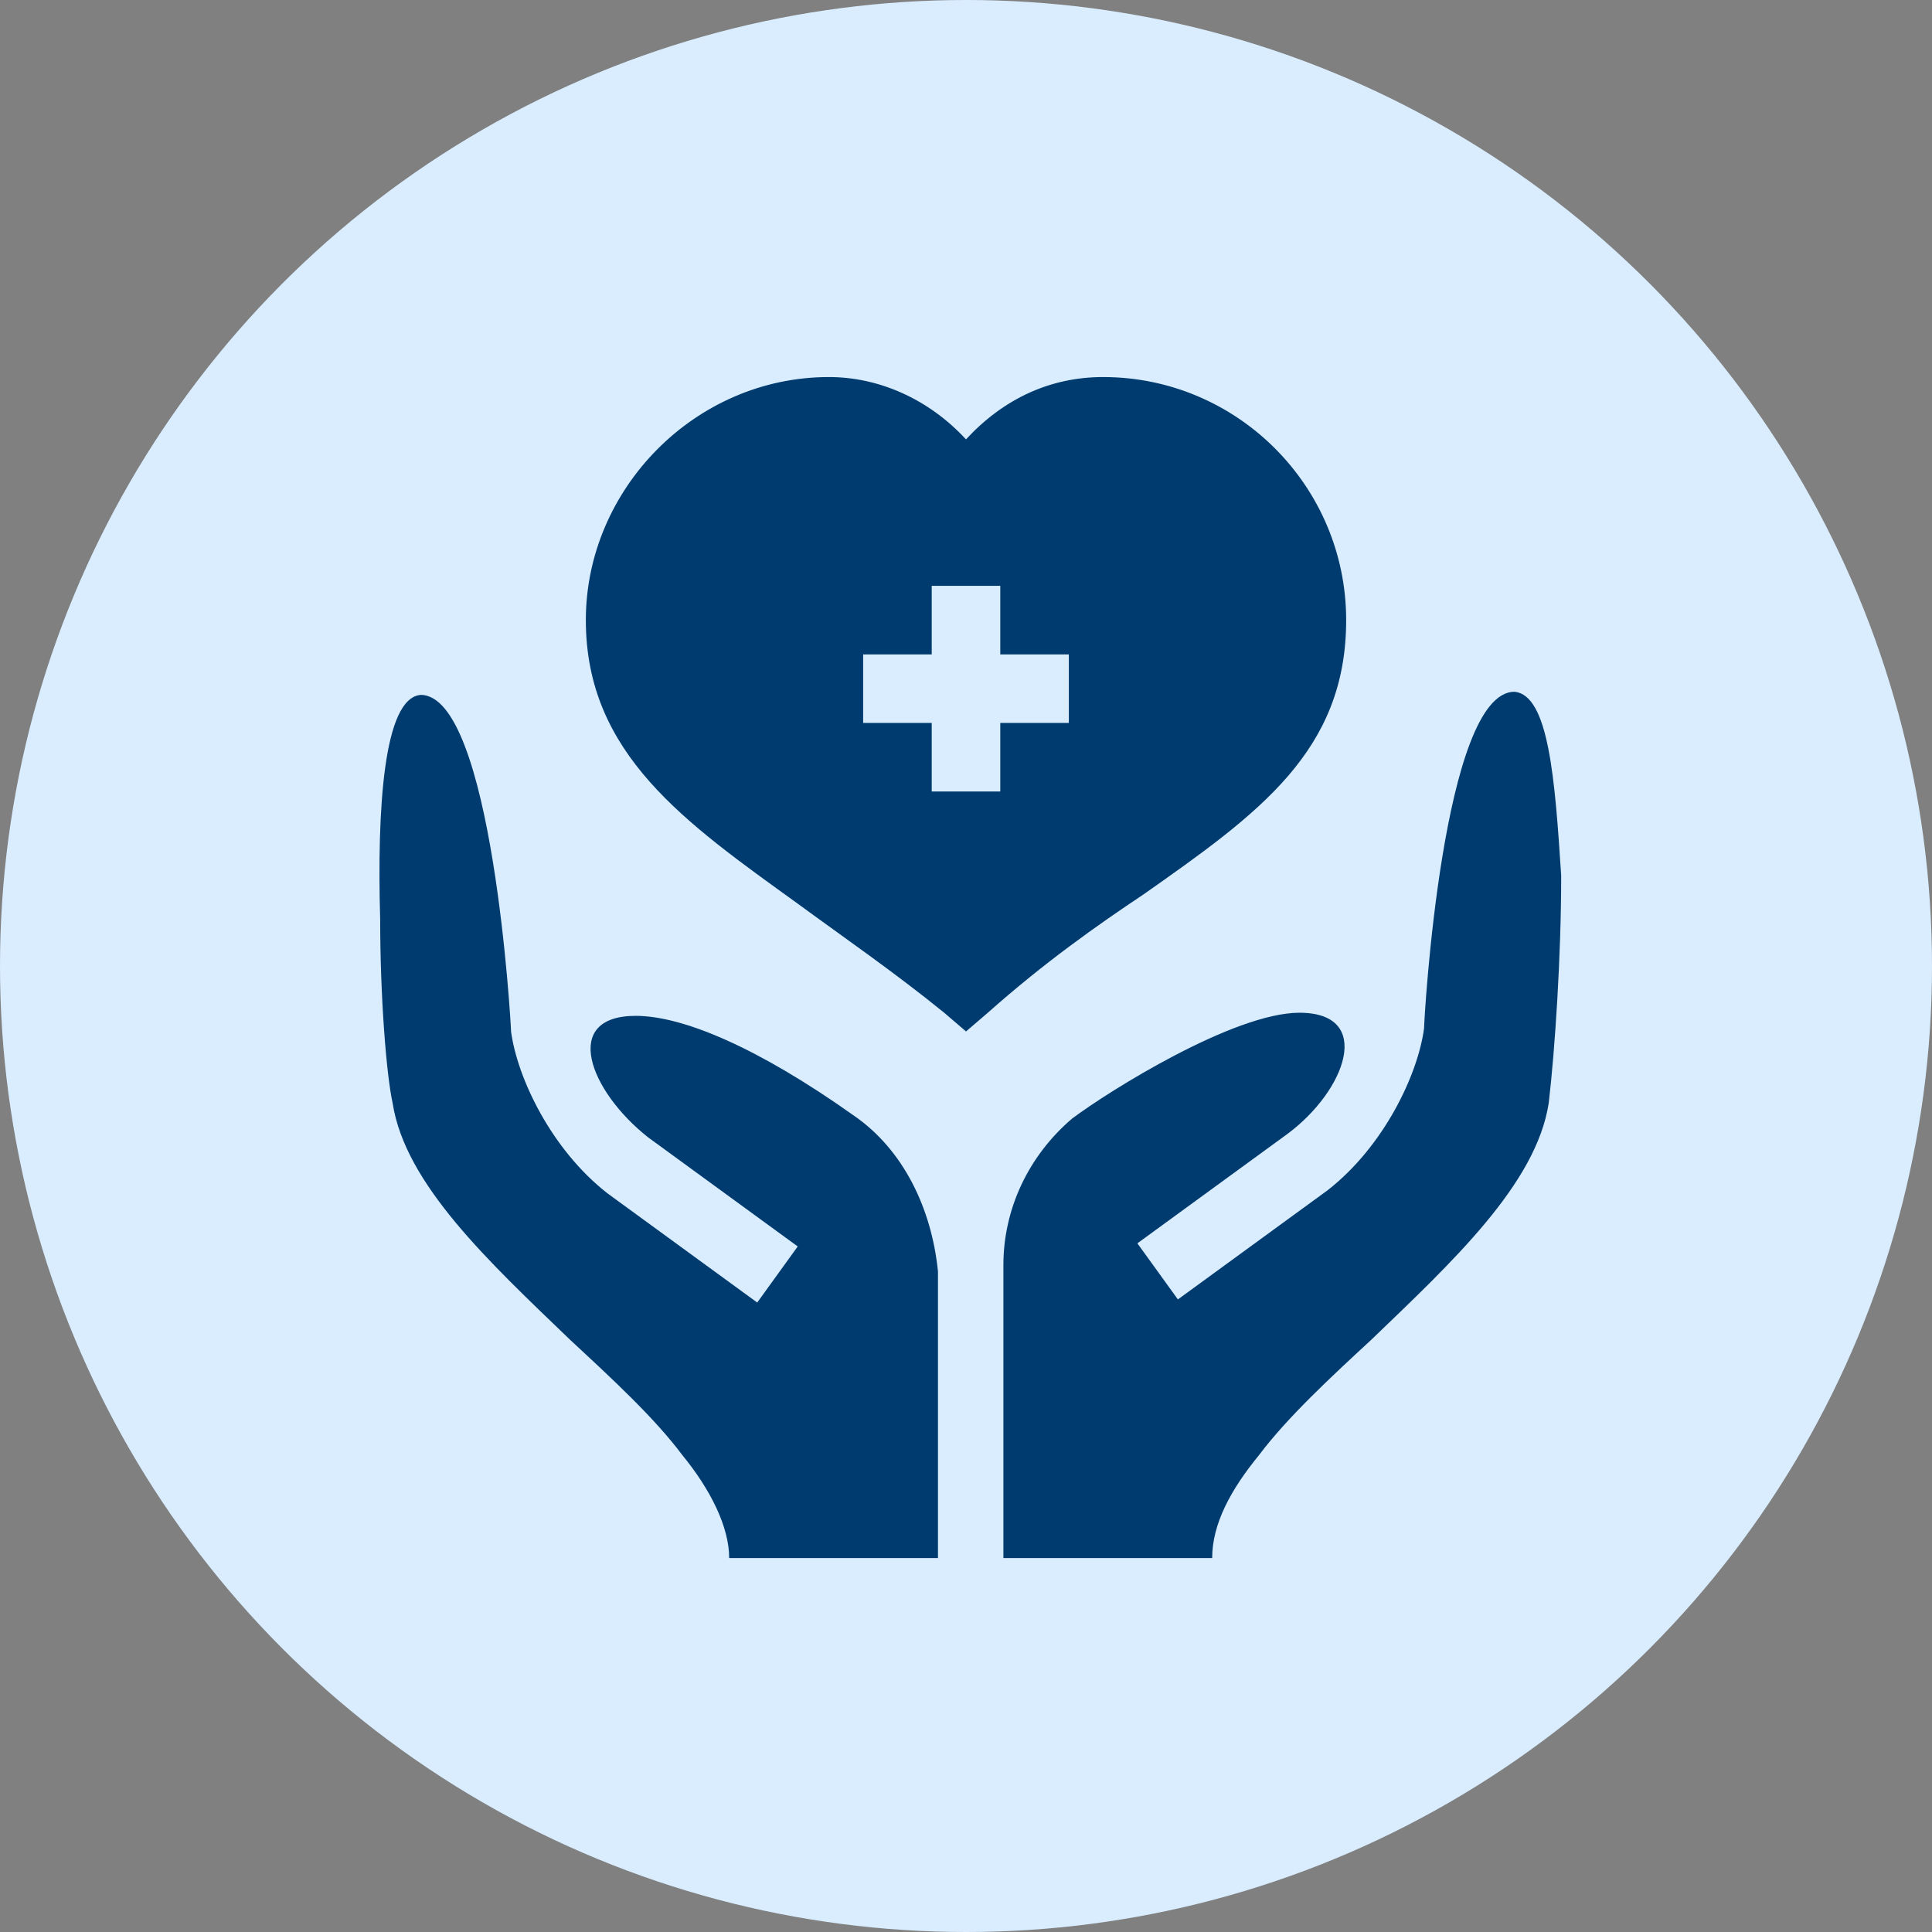
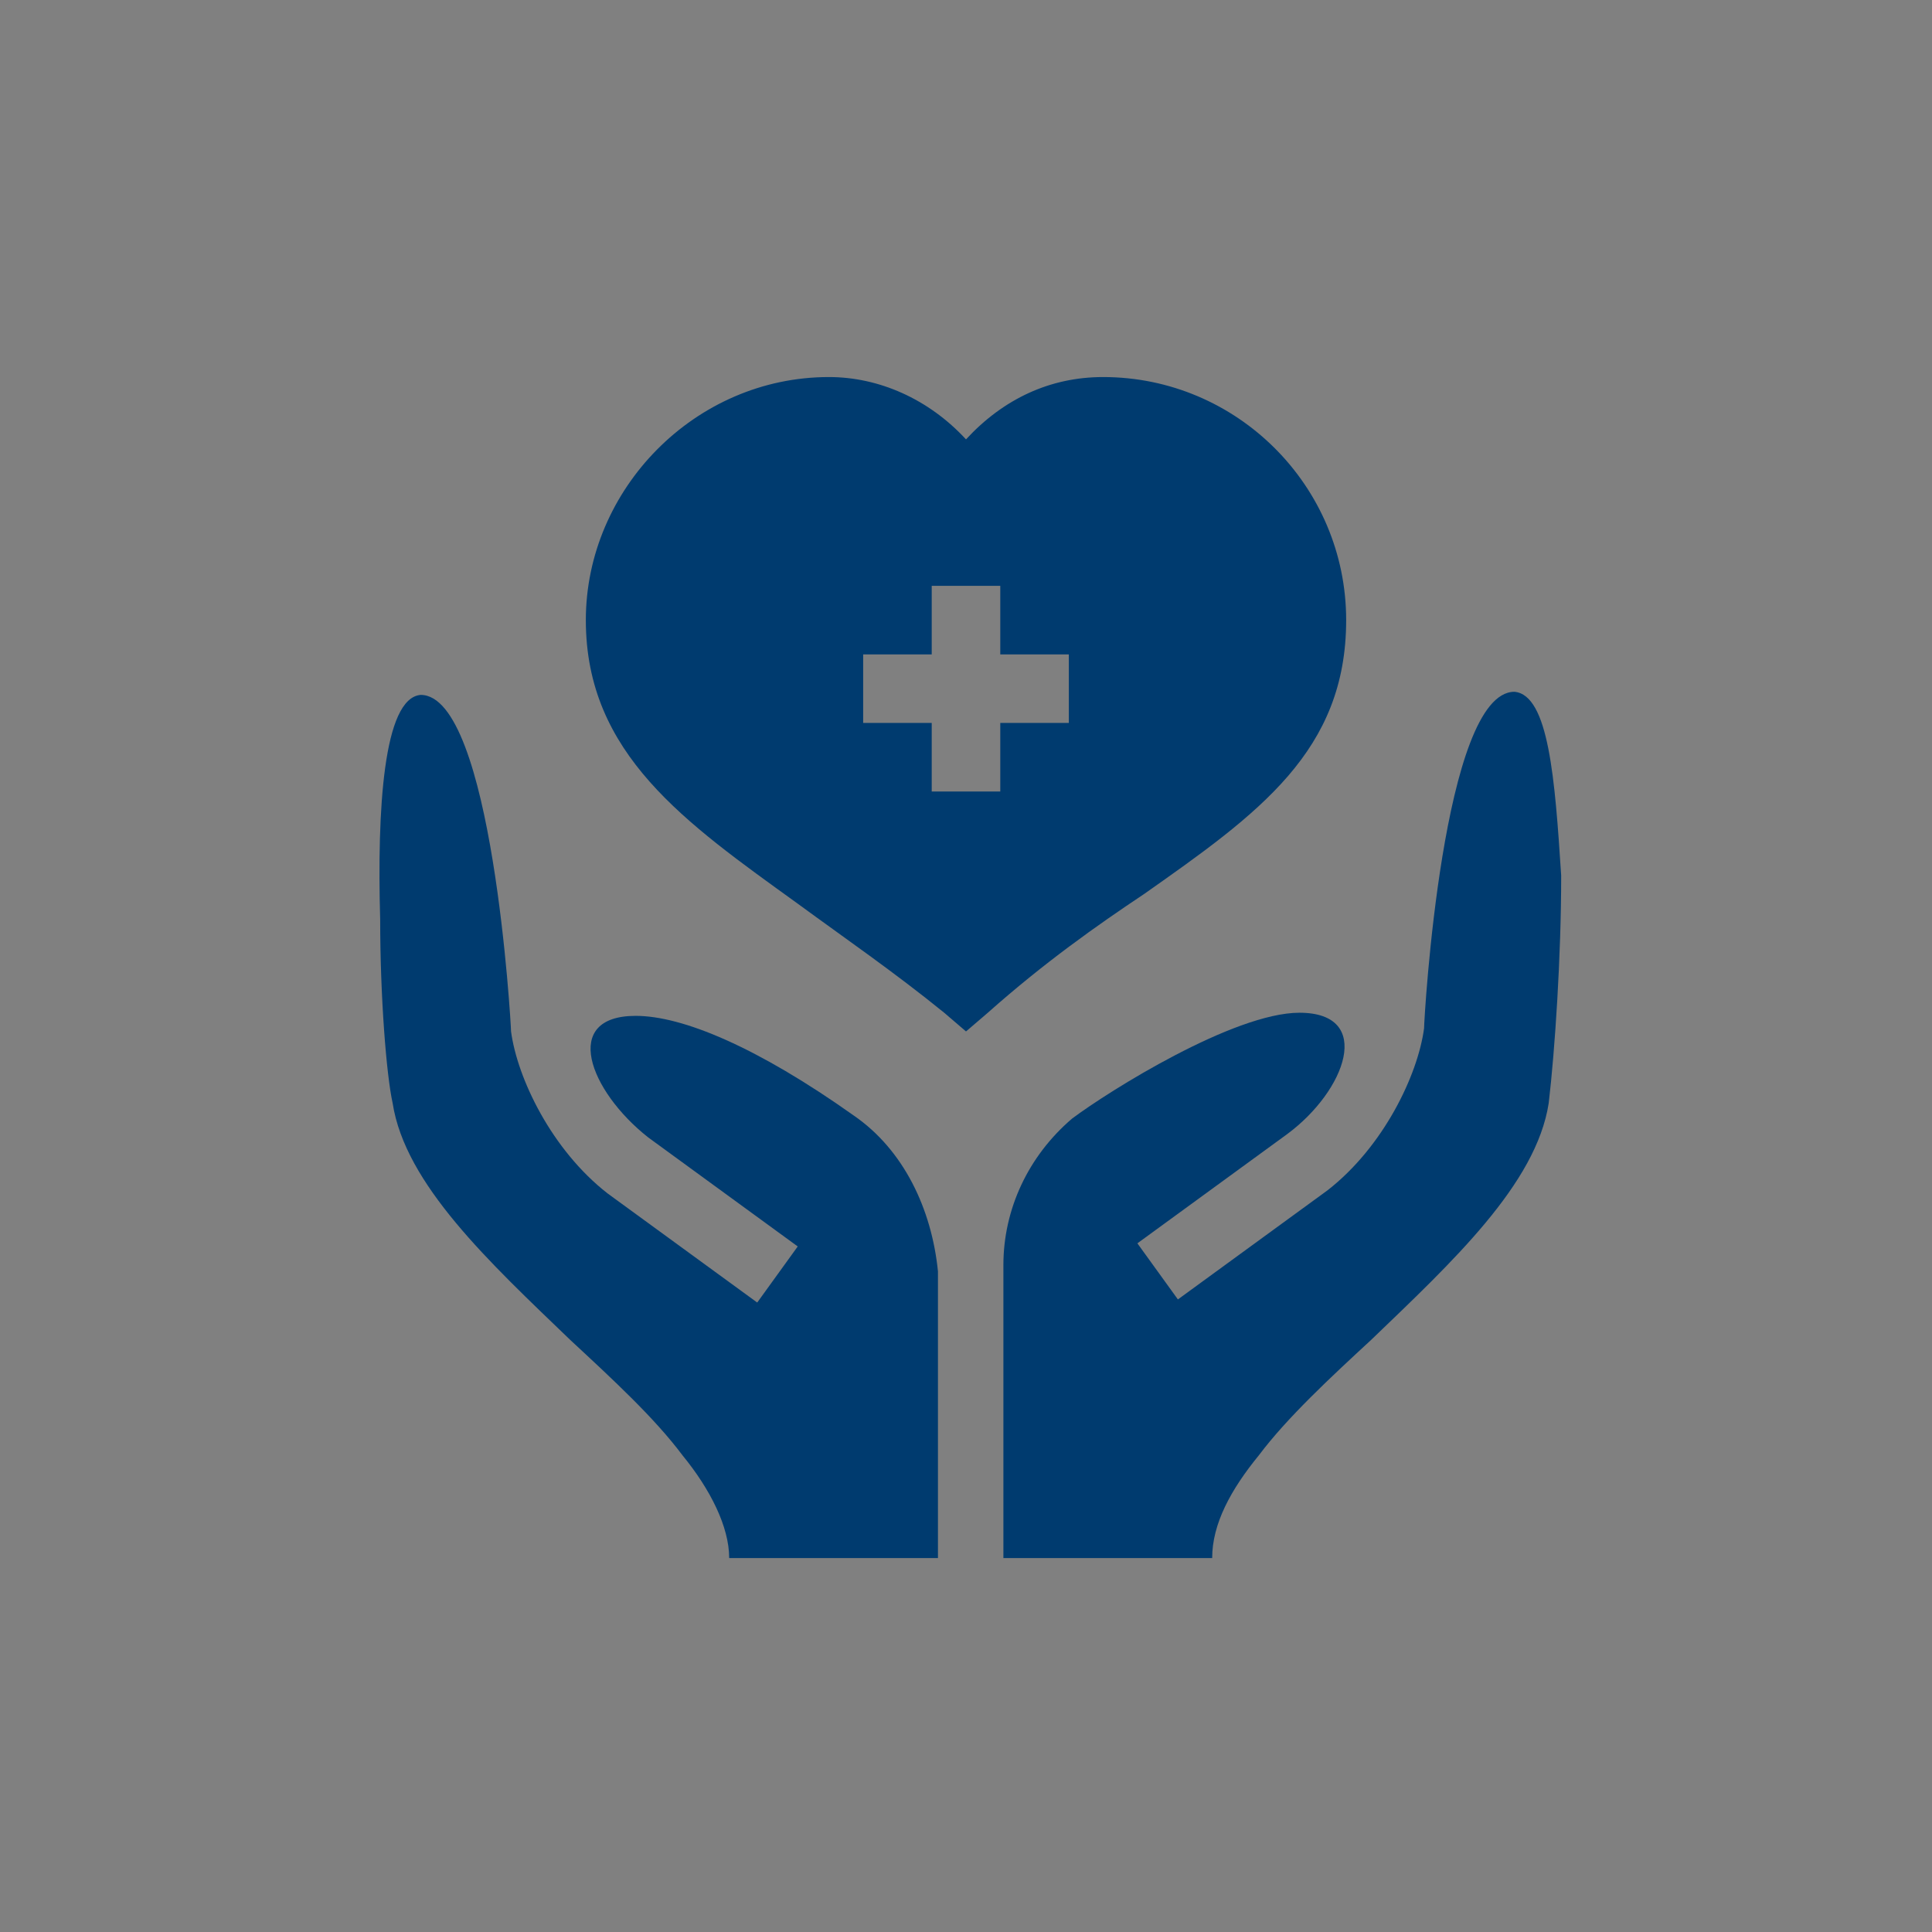
<svg xmlns="http://www.w3.org/2000/svg" id="Livello_1" x="0px" y="0px" viewBox="0 0 62 62" style="enable-background:new 0 0 62 62;" xml:space="preserve">
  <rect x="0" y="0" width="62" height="62" fill="#808080" stroke="none" />
  <style type="text/css">
	.st0{fill:#D9EDFF;}
	.st1{fill:#003B6F;}
</style>
  <g id="ico-ambiente-sereno" transform="translate(-1460 -92)">
-     <circle id="Ellisse_10" class="st0" cx="1491" cy="123" r="31" />
-   </g>
+     </g>
  <g>
    <path class="st1" d="M43.2,19.9c0-4.3-3.5-7.8-7.8-7.8c-1.7,0-3.2,0.7-4.4,2c-1.2-1.3-2.8-2-4.4-2c-4.3,0-7.8,3.6-7.8,7.8   c0,4.3,3.2,6.5,6.8,9.1c1.5,1.1,3.1,2.2,4.7,3.5l0.7,0.6l0.7-0.6c1.8-1.6,3.5-2.8,5-3.8C40.4,26.1,43.2,24.1,43.2,19.9L43.2,19.9z    M34.3,23.2h-2.2v2.2h-2.2v-2.2h-2.2V21h2.2v-2.2h2.2V21h2.2V23.2z" />
    <path class="st1" d="M48.6,22.2c-2.3,0-2.9,10.5-2.9,10.8c-0.2,1.5-1.3,3.8-3.1,5.2l-4.8,3.5l-1.3-1.8l4.8-3.5   c1.9-1.4,2.8-3.9,0.4-3.9c-2.1,0-6.1,2.5-7.3,3.4c-1.4,1.2-2.2,2.9-2.2,4.7V50h6.7c0-1.1,0.6-2.2,1.5-3.3c0.9-1.2,2.3-2.5,3.6-3.7   c2.6-2.5,5.3-5,5.7-7.6c0.2-1.7,0.4-4.7,0.4-7.3C49.9,25,49.7,22.3,48.6,22.2L48.6,22.2z" />
    <path class="st1" d="M27.4,35.8c-3.1-2.2-5.5-3.2-7-3.2c-2.4,0-1.5,2.4,0.4,3.9l4.8,3.5l-1.3,1.8l-4.8-3.5   c-1.8-1.4-2.9-3.7-3.1-5.2c0-0.2-0.6-10.8-2.9-10.8c-1.2,0.1-1.4,3.7-1.3,7.2c0,2.5,0.2,5,0.4,5.9c0.4,2.6,3.1,5.1,5.7,7.6   c1.4,1.3,2.7,2.5,3.6,3.7c0.9,1.1,1.5,2.3,1.5,3.3h6.7v-9.2C29.9,38.8,29,36.9,27.4,35.8L27.4,35.8z" />
  </g>
</svg>